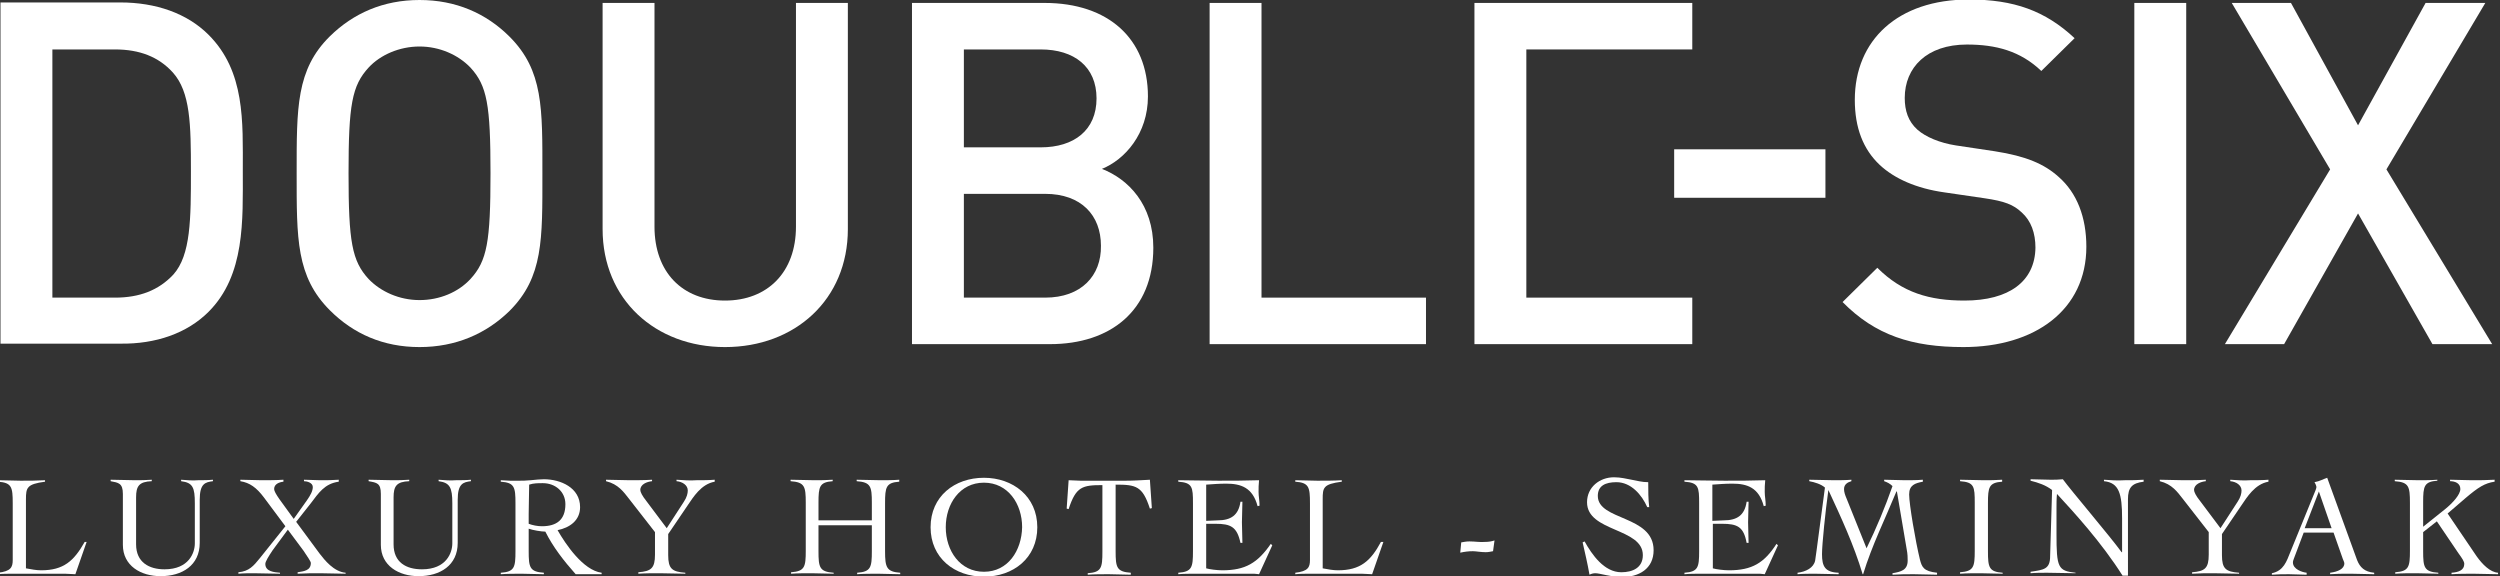
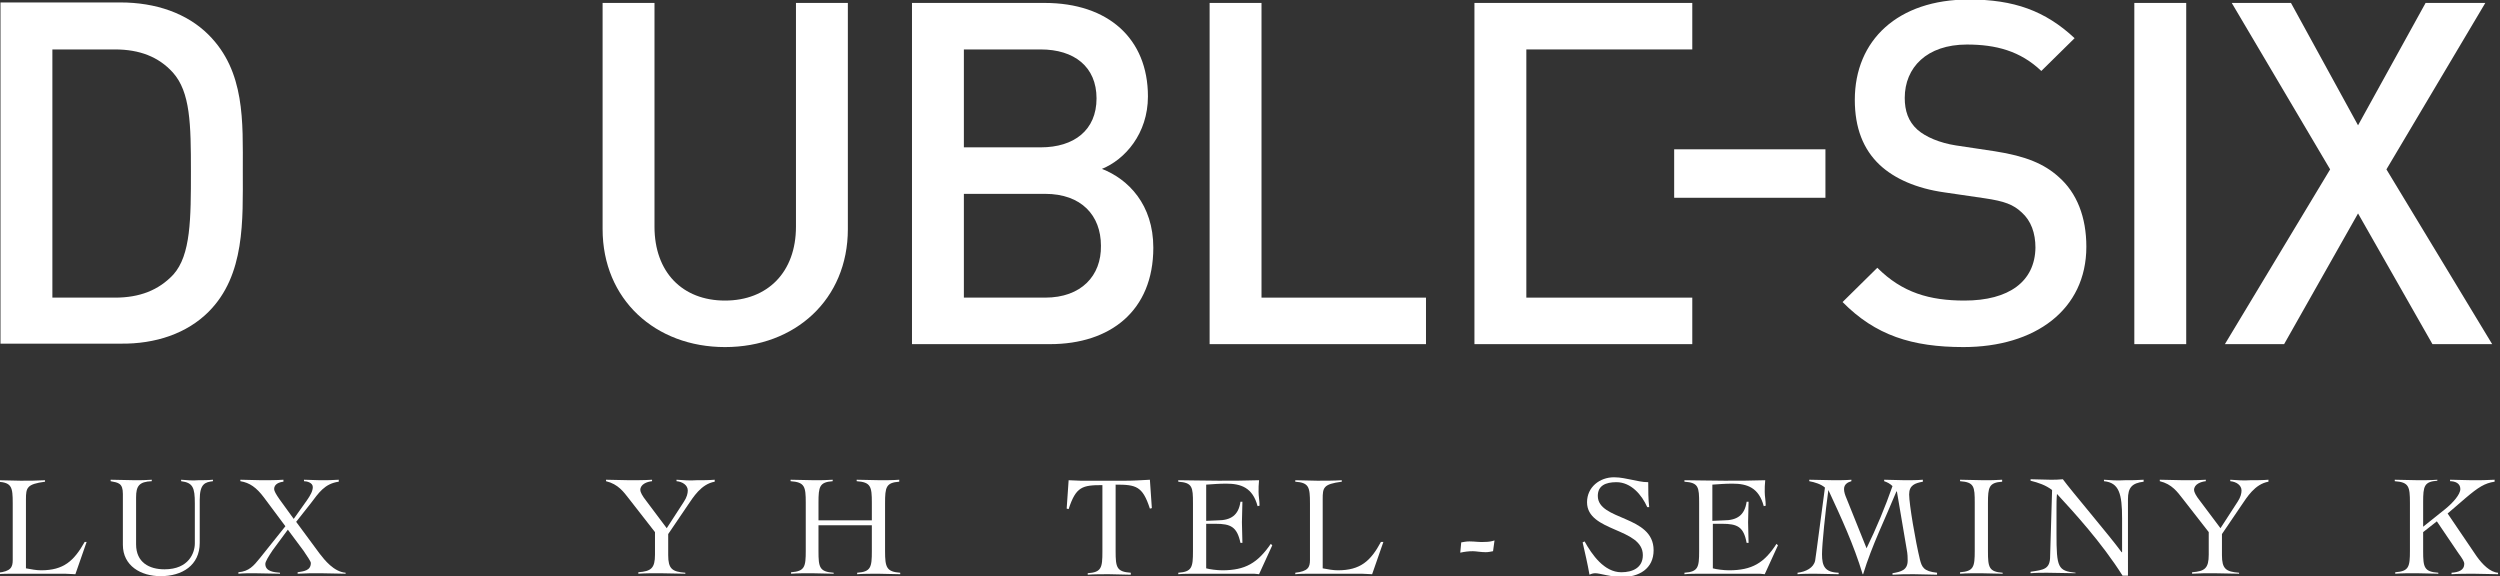
<svg xmlns="http://www.w3.org/2000/svg" version="1.1" id="Layer_1" x="0px" y="0px" viewBox="0 0 510.7 117.7" style="enable-background:new 0 0 510.7 117.7;" xml:space="preserve">
  <rect x="0" y="0" width="510.7" height="117.7" fill="#333333" stroke="none" />
  <style type="text/css">
	.st0{fill:#FFFFFF;}
</style>
  <g>
    <path class="st0" d="M42.6,63.7c7.5-7.5,7-18.7,7-28.8s0.5-20.3-7-27.8c-4.4-4.4-10.8-6.6-18-6.6H0.1v69.7h24.5   C31.8,70.3,38.2,68.1,42.6,63.7z M10.7,60.8V10.1h12.8c5,0,8.9,1.5,11.8,4.7c3.6,4,3.7,10.6,3.7,20.2S39,52.1,35.4,56.1   c-3,3.2-6.9,4.7-11.9,4.7H10.7z" />
-     <path class="st0" d="M85.7,70.9c7.4,0,13.6-2.7,18.4-7.4c6.9-6.9,6.7-14.6,6.7-28c0-13.4,0.2-21.1-6.7-28C99.3,2.7,93.1,0,85.7,0   c-7.4,0-13.5,2.7-18.3,7.4c-6.9,6.8-6.8,14.6-6.8,28c0,13.4-0.1,21.1,6.8,28C72.2,68.2,78.3,70.9,85.7,70.9z M75.3,13.8   c2.4-2.6,6.3-4.3,10.4-4.3c4.1,0,7.9,1.7,10.4,4.3c3.4,3.7,4.1,7.6,4.1,21.6s-0.7,17.9-4.1,21.6c-2.5,2.7-6.3,4.3-10.4,4.3   c-4.1,0-7.9-1.7-10.4-4.3c-3.4-3.7-4.1-7.6-4.1-21.6S71.9,17.5,75.3,13.8z" />
    <path class="st0" d="M173.2,46.8V0.6h-10.6v45.7c0,9.3-5.8,15.1-14.5,15.1c-8.7,0-14.4-5.8-14.4-15.1V0.6h-10.6v46.2   c0,14.4,10.8,24.1,25,24.1C162.4,70.9,173.2,61.2,173.2,46.8z" />
    <path class="st0" d="M225.1,34.5c4.7-1.9,9.4-7.2,9.4-14.8c0-11.8-8.1-19.1-21.1-19.1h-27.1v69.7h28.2c12.3,0,21.1-6.8,21.1-19.7   C235.6,41.8,230.5,36.6,225.1,34.5z M196.9,10.1h15.7c6.8,0,11.4,3.5,11.4,10c0,6.5-4.6,10-11.4,10h-15.7V10.1z M213.5,60.8h-16.6   V39.6h16.6c7.4,0,11.4,4.4,11.4,10.6C225,56.3,220.9,60.8,213.5,60.8z" />
    <polygon class="st0" points="257.7,0.6 247.1,0.6 247.1,70.3 291.3,70.3 291.3,60.8 257.7,60.8  " />
    <path class="st0" d="M401.3,61.4c-7.1,0-12.7-1.6-17.8-6.7l-7.1,7c6.7,6.8,14.2,9.2,24.7,9.2c14.6,0,25.1-7.6,25.1-20.5   c0-6-1.9-11-5.7-14.3c-2.9-2.6-6.6-4.2-13-5.2l-8-1.2c-3.2-0.5-6.1-1.7-7.8-3.2c-1.9-1.7-2.6-3.9-2.6-6.5c0-6.2,4.5-10.9,12.7-10.9   c5.9,0,10.9,1.3,15.2,5.4l6.8-6.7c-6-5.6-12.4-7.9-21.6-7.9c-14.5,0-23.3,8.3-23.3,20.5c0,5.7,1.7,10.1,5.1,13.3   c3,2.8,7.5,4.8,13.2,5.6l8.2,1.2c4.1,0.6,5.9,1.3,7.6,2.9c1.9,1.7,2.8,4.2,2.8,7.2C415.7,57.5,410.4,61.4,401.3,61.4z" />
    <rect x="436" y="0.6" class="st0" width="10.6" height="69.7" />
    <polygon class="st0" points="466.6,70.3 481.7,43.6 496.9,70.3 509.1,70.3 487.5,34.6 507.7,0.6 495.5,0.6 481.7,25.6 468,0.6    455.9,0.6 476,34.6 454.5,70.3  " />
    <rect x="342" y="30.5" class="st0" width="30.9" height="9.9" />
    <polygon class="st0" points="345.7,60.8 311.8,60.8 311.8,42.1 311.8,39.8 311.8,30.5 311.8,27.7 311.8,10.1 345.7,10.1 345.7,0.6    301.2,0.6 301.2,70.3 345.7,70.3  " />
    <path class="st0" d="M8.4,116.5c-1,0-2-0.2-3.1-0.4V102c0-2.4,0.2-3.1,3.9-3.6v-0.3c-1.7,0.1-3.3,0.1-5,0.1c-1.5,0-3-0.1-4.6-0.1   v0.3c2.8,0.2,3,1.1,3,4.4v11.6c0,1.5-0.4,2.3-3,2.6v0.3c1-0.1,2-0.1,2.9-0.1h8.6c0.7,0,1.4,0,2.2,0c0.7,0,1.4,0.1,2.1,0.1l2.3-6.6   h-0.4C15.1,114.6,13,116.5,8.4,116.5z" />
    <path class="st0" d="M37,98v0.3c2.4,0.3,2.8,1.3,2.8,4.5v8.2c0,1.9-1.2,5.3-6.2,5.3c-3.1,0-5.8-1.4-5.8-5.1v-9.6   c0-2.3,0.6-3.2,3.2-3.3v-0.3c-1.2,0.1-2.3,0.1-3.5,0.1c-1.6,0-3.2-0.1-4.9-0.1v0.3c1.6,0.3,2.5,0.4,2.5,2.6v10.4   c0,4.3,3.7,6.4,7.7,6.4c4.4,0,8-2.2,8-6.8v-8.8c0-3.3,1.1-3.6,2.7-3.8v-0.3c-1,0.1-2,0.1-3,0.1C39.4,98.2,38.2,98.1,37,98z" />
    <path class="st0" d="M65.3,113.1l-4.8-6.5l3-3.8c1.6-2.1,2.8-4,5.7-4.4V98c-1.3,0.1-2.5,0.1-3.8,0.1c-1.1,0-2.2-0.1-3.3-0.1v0.3   c0.6,0,1.8,0.3,1.8,1.2c0,0.8-0.5,1.7-1.2,2.7L60,106l-2.9-4c-0.7-1-1.1-1.7-1.1-2.1c0-1,1-1.4,1.9-1.5V98c-1.5,0.1-3,0.1-4.5,0.1   c-1.4,0-2.9-0.1-4.3-0.1v0.3c1.9,0.3,3.3,1.3,4.8,3.3l4.4,5.9l-5.2,6.5c-1.3,1.6-2.2,2.7-4.4,2.9v0.3c1.1-0.1,2.2-0.1,3.2-0.1   c1.8,0,3.5,0.1,5.3,0.1V117c-1.1-0.1-3-0.2-3-1.8c0-0.5,0.7-1.6,1.5-2.8l3.1-4.2l3.2,4.3c0.8,1.2,1.5,2.2,1.5,2.5   c0,1.6-1.5,1.7-2.7,1.9v0.3c1.6-0.1,3.1-0.1,4.6-0.1c1.7,0,3.5,0.1,5.2,0.1V117C68.2,116.8,66.3,114.4,65.3,113.1z" />
-     <path class="st0" d="M89.6,98v0.3c2.3,0.3,2.8,1.3,2.8,4.5v8.2c0,1.9-1.2,5.3-6.2,5.3c-3.2,0-5.8-1.4-5.8-5.1v-9.6   c0-2.3,0.6-3.2,3.2-3.3v-0.3c-1.2,0.1-2.3,0.1-3.5,0.1c-1.6,0-3.2-0.1-4.8-0.1v0.3c1.7,0.3,2.5,0.4,2.5,2.6v10.4   c0,4.3,3.7,6.4,7.7,6.4c4.4,0,8-2.2,8-6.8v-8.8c0-3.3,1.1-3.6,2.7-3.8v-0.3c-1,0.1-2,0.1-3,0.1C92,98.2,90.8,98.1,89.6,98z" />
-     <path class="st0" d="M113.9,108.3c2.5-0.5,4.6-2,4.6-4.7c0-4-4-5.7-7.4-5.7c-0.7,0-1.7,0.1-2.7,0.2c-0.9,0.1-1.8,0.1-2.3,0.1   c-0.6,0-1.3,0-1.9,0c-0.6,0-1.2-0.1-1.9-0.1v0.3c2.8,0.2,3,1.1,3,4.4v9.8c0,3.3-0.2,4.2-3,4.4v0.3c1.4-0.1,2.8-0.1,4.3-0.1   c1.5,0,3,0.1,4.5,0.1V117c-2.9-0.2-3.1-1.1-3.1-4.4V108c0.8,0.3,2.6,0.6,3.4,0.6c1.6,3.2,3.8,6,6.2,8.7h5.3v-0.3   C119.1,116.5,115.5,111.1,113.9,108.3z M110.7,107.5c-0.9,0-1.9-0.2-2.7-0.5v-2c0-2.2,0.1-4.1,0.1-6c0.9-0.3,1.8-0.3,2.8-0.3   c2.5,0,4.6,1.7,4.6,4.3C115.5,106.2,113.7,107.5,110.7,107.5z" />
    <path class="st0" d="M138.2,98v0.3c1.2,0.1,2.3,0.8,2.3,1.9c0,0.6-0.2,1.4-0.8,2.3l-3.5,5.4l-4.2-5.6c-0.8-1-1.2-1.8-1.2-2.2   c0-1.2,1.4-1.7,2.4-1.8V98c-1.5,0.1-3.1,0.1-4.6,0.1c-1.6,0-3.2-0.1-4.8-0.1v0.3c2.5,0.6,3.6,2.2,4.7,3.6l5.3,6.8v4.6   c0,2.8-0.8,3.4-3.4,3.6v0.3c1.4-0.1,2.9-0.1,4.4-0.1c1.8,0,3.5,0.1,5.2,0.1V117c-2.7-0.2-3.5-0.8-3.5-3.6v-4.3l4-5.9   c1.1-1.6,2.7-4.3,5.5-4.8V98c-1.2,0.1-2.5,0.1-3.7,0.1C141,98.2,139.6,98.1,138.2,98z" />
    <path class="st0" d="M180.8,112.6v-9.8c0-3.3,0.2-4.2,2.9-4.4V98c-1.3,0.1-2.6,0.1-3.9,0.1c-1.6,0-3.2-0.1-4.8-0.1v0.3   c2.9,0.2,3.1,1.1,3.1,4.4v3.6h-10.9v-3.6c0-3.3,0.2-4.2,2.9-4.4V98c-1.3,0.1-2.6,0.1-3.8,0.1c-1.6,0-3.2-0.1-4.8-0.1v0.3   c2.9,0.2,3.1,1.1,3.1,4.4v9.8c0,3.3-0.2,4.2-3,4.4v0.3c1.4-0.1,2.8-0.1,4.2-0.1c1.5,0,3,0.1,4.5,0.1V117c-2.9-0.2-3.1-1.1-3.1-4.4   v-5.3h10.9v5.3c0,3.3-0.2,4.2-3,4.4v0.3c1.4-0.1,2.8-0.1,4.3-0.1c1.5,0,3,0.1,4.5,0.1V117C181.1,116.8,180.8,115.9,180.8,112.6z" />
-     <path class="st0" d="M201,97.6c-6,0-10.9,3.8-10.9,10.1s4.9,10.1,10.9,10.1c6,0,10.9-3.8,10.9-10.1S206.9,97.6,201,97.6z    M201,116.8c-4.9,0-7.8-4.3-7.8-9.1s2.9-9.1,7.8-9.1c4.9,0,7.8,4.3,7.8,9.1C208.7,112.5,205.9,116.8,201,116.8z" />
    <path class="st0" d="M230,98.2h-6.9c-0.8,0-1.6,0-2.4,0c-0.8,0-1.6-0.1-2.4-0.1l-0.4,5.8l0.4,0.1c1.5-4.6,2.8-4.9,6.9-4.9v13.6   c0,3.3-0.2,4.2-3,4.4v0.3c1.4-0.1,2.8-0.1,4.3-0.1c1.5,0,3,0.1,4.5,0.1V117c-2.9-0.2-3.1-1.1-3.1-4.4V99c4.2,0,5.5,0.3,7,4.9   l0.4-0.1l-0.4-5.8C233.1,98.1,231.6,98.2,230,98.2z" />
    <path class="st0" d="M249.7,116.5c-1.1,0-2.6-0.2-3.3-0.4V107h1.9c3.1,0,4.4,0.6,5.1,3.9h0.4c0-1.4-0.1-2.8-0.1-4.2   c0-1.4,0.1-2.8,0.1-4.2h-0.4c-0.4,2.8-2,3.8-4.7,3.8c-0.8,0-1.5,0.1-2.3,0.1V99c1.4-0.1,2.7-0.2,4.1-0.2c3,0,5.4,0.8,6.4,4.6   l0.4-0.1c0-1.1-0.2-1.9-0.2-2.8c0-0.8,0-1.5,0.1-2.4c-2.8,0.1-5.6,0.1-8.3,0.1c-3.6,0-5.6-0.1-8.2-0.1v0.3c2.9,0.2,3,1.1,3,4.4v9.8   c0,3.3-0.2,4.2-3,4.4v0.3c1.1-0.1,2.3-0.1,3.4-0.1h11.1c0.4,0,0.7,0,1,0c0.4,0,0.7,0.1,1,0.1l2.7-5.9l-0.3-0.3   C256.9,115,254.4,116.5,249.7,116.5z" />
    <path class="st0" d="M273.3,116.5c-1,0-2-0.2-3.1-0.4V102c0-2.4,0.1-3.1,3.9-3.6v-0.3c-1.6,0.1-3.3,0.1-5,0.1c-1.5,0-3-0.1-4.5-0.1   v0.3c2.8,0.2,3,1.1,3,4.4v11.6c0,1.5-0.4,2.3-3,2.6v0.3c1-0.1,2-0.1,2.9-0.1h8.6c0.7,0,1.4,0,2.1,0c0.7,0,1.4,0.1,2.1,0.1l2.3-6.6   h-0.5C280,114.6,277.9,116.5,273.3,116.5z" />
    <path class="st0" d="M300.2,110.6c-0.6,0-1.2,0.1-1.7,0.2l-0.2,2.1c0.9-0.2,1.7-0.3,2.6-0.3c0.6,0,1.6,0.2,2.6,0.2   c0.5,0,1-0.1,1.5-0.2l0.3-2.2c-0.6,0.2-1.2,0.3-1.9,0.3C302.4,110.8,301.3,110.6,300.2,110.6z" />
    <path class="st0" d="M326.4,101.3c0-2.1,1.6-2.8,3.8-2.8c3,0,5.2,2.6,6.3,5.1h0.4c-0.2-1.7-0.2-3.4-0.2-5.1c-1.3,0-2.3-0.3-3.4-0.5   c-1.1-0.2-2.2-0.5-3.6-0.5c-2.9,0-5.5,2-5.5,5.1c0,6.1,11.4,5.2,11.4,10.8c0,2.6-2.1,3.5-4.4,3.5c-3.5,0-6-3.6-7.5-6.3l-0.4,0.2   c0.5,2.2,1,4.3,1.4,6.6c0.4-0.2,0.8-0.3,1.2-0.3c0.9,0,3.4,0.8,5.3,0.8c3.6,0,6.6-1.7,6.6-5.5C337.8,105.2,326.4,106.4,326.4,101.3   z" />
    <path class="st0" d="M353.2,116.5c-1.1,0-2.6-0.2-3.3-0.4V107h1.9c3.1,0,4.4,0.6,5,3.9h0.4c0-1.4-0.1-2.8-0.1-4.2   c0-1.4,0.1-2.8,0.1-4.2h-0.4c-0.4,2.8-2,3.8-4.7,3.8c-0.8,0-1.5,0.1-2.3,0.1V99c1.4-0.1,2.7-0.2,4.1-0.2c3,0,5.4,0.8,6.4,4.6   l0.4-0.1c0-1.1-0.2-1.9-0.2-2.8c0-0.8,0-1.5,0.1-2.4c-2.8,0.1-5.5,0.1-8.3,0.1c-3.6,0-5.5-0.1-8.2-0.1v0.3c2.9,0.2,3,1.1,3,4.4v9.8   c0,3.3-0.2,4.2-3,4.4v0.3c1.1-0.1,2.3-0.1,3.4-0.1h11c0.4,0,0.7,0,1,0c0.4,0,0.7,0.1,1,0.1l2.7-5.9l-0.3-0.3   C360.4,115,357.9,116.5,353.2,116.5z" />
    <path class="st0" d="M392.2,114.3c-0.9-3.7-2.2-11.3-2.2-13.3c0-1.9,1.2-2.3,2.8-2.6V98c-1.2,0.1-2.5,0.1-3.7,0.1   c-1.4,0-2.8-0.1-4.2-0.1v0.3c0.6,0.2,1.2,0.5,1.7,1c-1.5,4.3-3.3,8.6-5.3,12.7l-4.1-10.2c-0.3-0.7-0.5-1.3-0.5-1.9   c0-1,0.8-1.4,1.5-1.6V98c-1.2,0.1-2.4,0.1-3.6,0.1c-1.7,0-3.3-0.1-5-0.1v0.3c1.1,0.2,2.4,0.6,3.2,1.3l-1.4,10.5   c-0.2,1.5-0.4,3.1-0.6,4.4c-0.3,1.5-1.9,2.3-3.6,2.5v0.3c1.2-0.1,2.4-0.1,3.6-0.1c1.6,0,3.2,0.1,4.8,0.1V117   c-2.8-0.1-3.4-1.3-3.4-3.8c0-2,0.7-8.8,1.3-13.1h0c2.6,5.6,5.2,11.2,7,17.2h0.1c1.8-5.9,4.5-11.3,6.8-16.9h0.1l2,11.8   c0.2,1,0.2,1.8,0.2,2.3c0,2-1.4,2.3-3.1,2.6v0.3c1.5-0.1,2.9-0.1,4.4-0.1c1.6,0,3.1,0.1,4.7,0.1V117   C392.9,116.7,392.6,115.8,392.2,114.3z" />
    <path class="st0" d="M406.1,112.6v-9.8c0-3.3,0.2-4.2,2.9-4.4V98c-1.3,0.1-2.6,0.1-3.8,0.1c-1.6,0-3.2-0.1-4.8-0.1v0.3   c2.9,0.2,3,1.1,3,4.4v9.8c0,3.3-0.2,4.2-3,4.4v0.3c1.4-0.1,2.8-0.1,4.2-0.1c1.5,0,3,0.1,4.5,0.1V117   C406.3,116.8,406.1,115.9,406.1,112.6z" />
    <path class="st0" d="M429.8,98v0.3c3.1,0.3,3.7,2.6,3.7,7.6v3.4c0,1.2,0,2.3,0,3.5h-0.1c-2.4-3.3-10.5-12.8-12-14.9   c-0.9,0.1-1.7,0.1-2.5,0.1c-1.6,0-2.7-0.1-4.1-0.1v0.3c1.6,0.4,3.1,0.9,4.4,1.9l-0.4,13.5c0,2.7-1.3,2.8-4,3.2v0.3   c1.1-0.1,2.2-0.1,3.4-0.1c1.9,0,3.9,0.1,5.8,0.1V117c-3.6-0.4-3.9-1-3.9-8v-5.1c0-1,0-2,0.1-3c3.5,3.8,9.1,9.9,13.4,16.7h1.1V102   c0-2.4,0.8-3.3,3.2-3.6V98c-1.3,0.1-2.6,0.1-3.8,0.1C432.5,98.2,431.1,98.1,429.8,98z" />
    <path class="st0" d="M455.6,98v0.3c1.2,0.1,2.3,0.8,2.3,1.9c0,0.6-0.2,1.4-0.8,2.3l-3.5,5.4l-4.2-5.6c-0.8-1-1.2-1.8-1.2-2.2   c0-1.2,1.4-1.7,2.4-1.8V98c-1.5,0.1-3.1,0.1-4.6,0.1c-1.6,0-3.2-0.1-4.8-0.1v0.3c2.5,0.6,3.6,2.2,4.7,3.6l5.3,6.8v4.6   c0,2.8-0.8,3.4-3.4,3.6v0.3c1.5-0.1,2.9-0.1,4.4-0.1c1.8,0,3.5,0.1,5.2,0.1V117c-2.7-0.2-3.5-0.8-3.5-3.6v-4.3l4-5.9   c1.1-1.6,2.7-4.3,5.5-4.8V98c-1.2,0.1-2.5,0.1-3.7,0.1C458.4,98.2,457,98.1,455.6,98z" />
-     <path class="st0" d="M481.5,114.4l-6.1-16.8c-0.9,0.3-1.5,0.7-2.6,0.9c0.2,0.3,0.4,0.8,0.4,1c0,0.2-0.1,0.4-0.2,0.7l-5.1,12.5   c-0.8,2-1.4,3.9-3.8,4.4v0.3c1.3-0.1,2.3-0.1,3.5-0.1c1.2,0,2.4,0.1,3.6,0.1V117c-0.9-0.1-2.8-0.7-2.8-2.1c0-0.3,0.1-0.5,0.2-0.8   l2-5.3h6.1l1.9,5.4c0.1,0.3,0.3,0.6,0.3,0.9c0,1.1-1.3,1.7-2.9,1.9v0.3c1.4-0.1,2.1-0.1,4.3-0.1c1.6,0,3.1,0.1,4.7,0.1V117   C483,116.8,482.1,115.9,481.5,114.4z M470.8,107.9l2.9-7.5l2.6,7.5H470.8z" />
    <path class="st0" d="M505.9,113.6l-5.9-8.7l3.6-3.1c2.7-2.3,4-3.1,6-3.4V98c-1.6,0.1-3.1,0.1-4.7,0.1c-1.5,0-2.9-0.1-4.4-0.1v0.3   c1,0,2.1,0.4,2.1,1.6c0,1.1-1.5,2.8-3.1,4.1l-4.5,3.6v-5c0-3.3,0.2-4.2,2.9-4.4V98c-1.3,0.1-2.6,0.1-3.9,0.1   c-1.6,0-3.2-0.1-4.8-0.1v0.3c2.9,0.2,3.1,1.1,3.1,4.4v9.8c0,3.3-0.2,4.2-3,4.4v0.3c1.4-0.1,2.8-0.1,4.3-0.1c1.5,0,3,0.1,4.5,0.1   V117c-2.9-0.2-3.1-1.1-3.1-4.4v-3.9l2.8-2.2l4.4,6.5c0.8,1.1,1.2,1.7,1.2,2.2c0,1.3-1.2,1.7-2.6,1.8v0.3c1.5-0.1,3-0.1,4.5-0.1   c1.7,0,3.4,0.1,5,0.1V117C508.7,116.9,507.1,115.3,505.9,113.6z" />
  </g>
</svg>